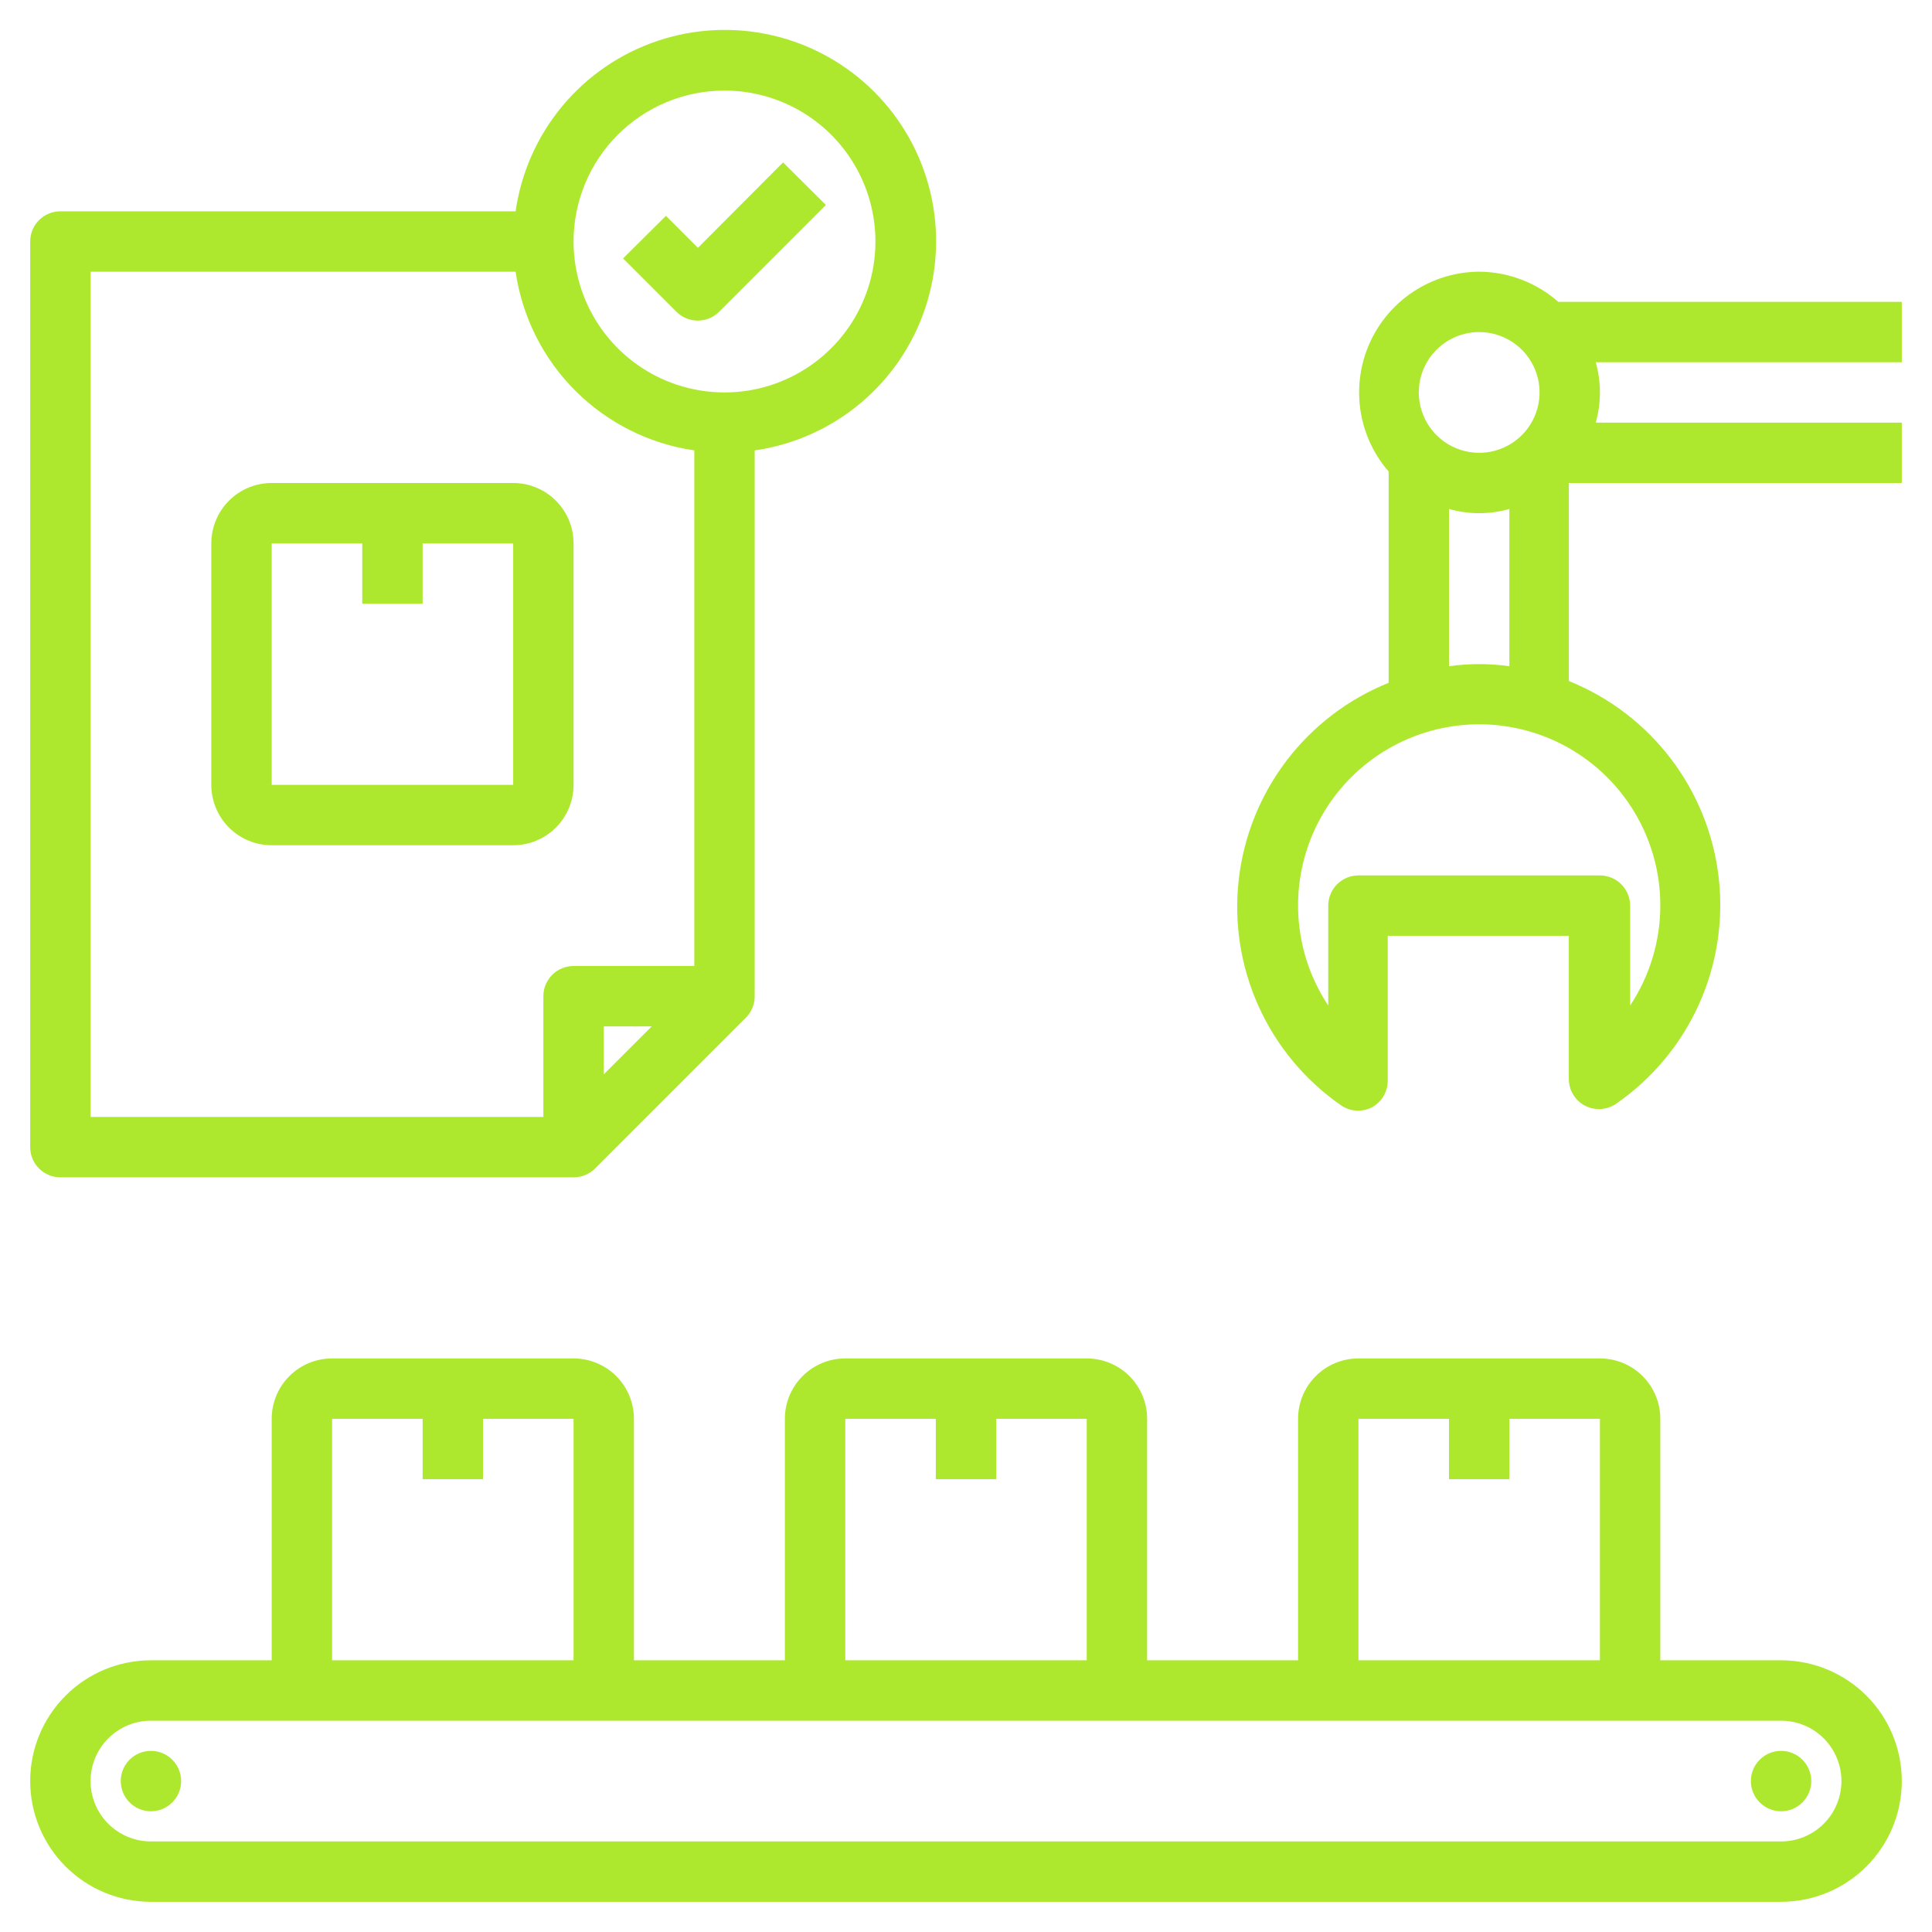
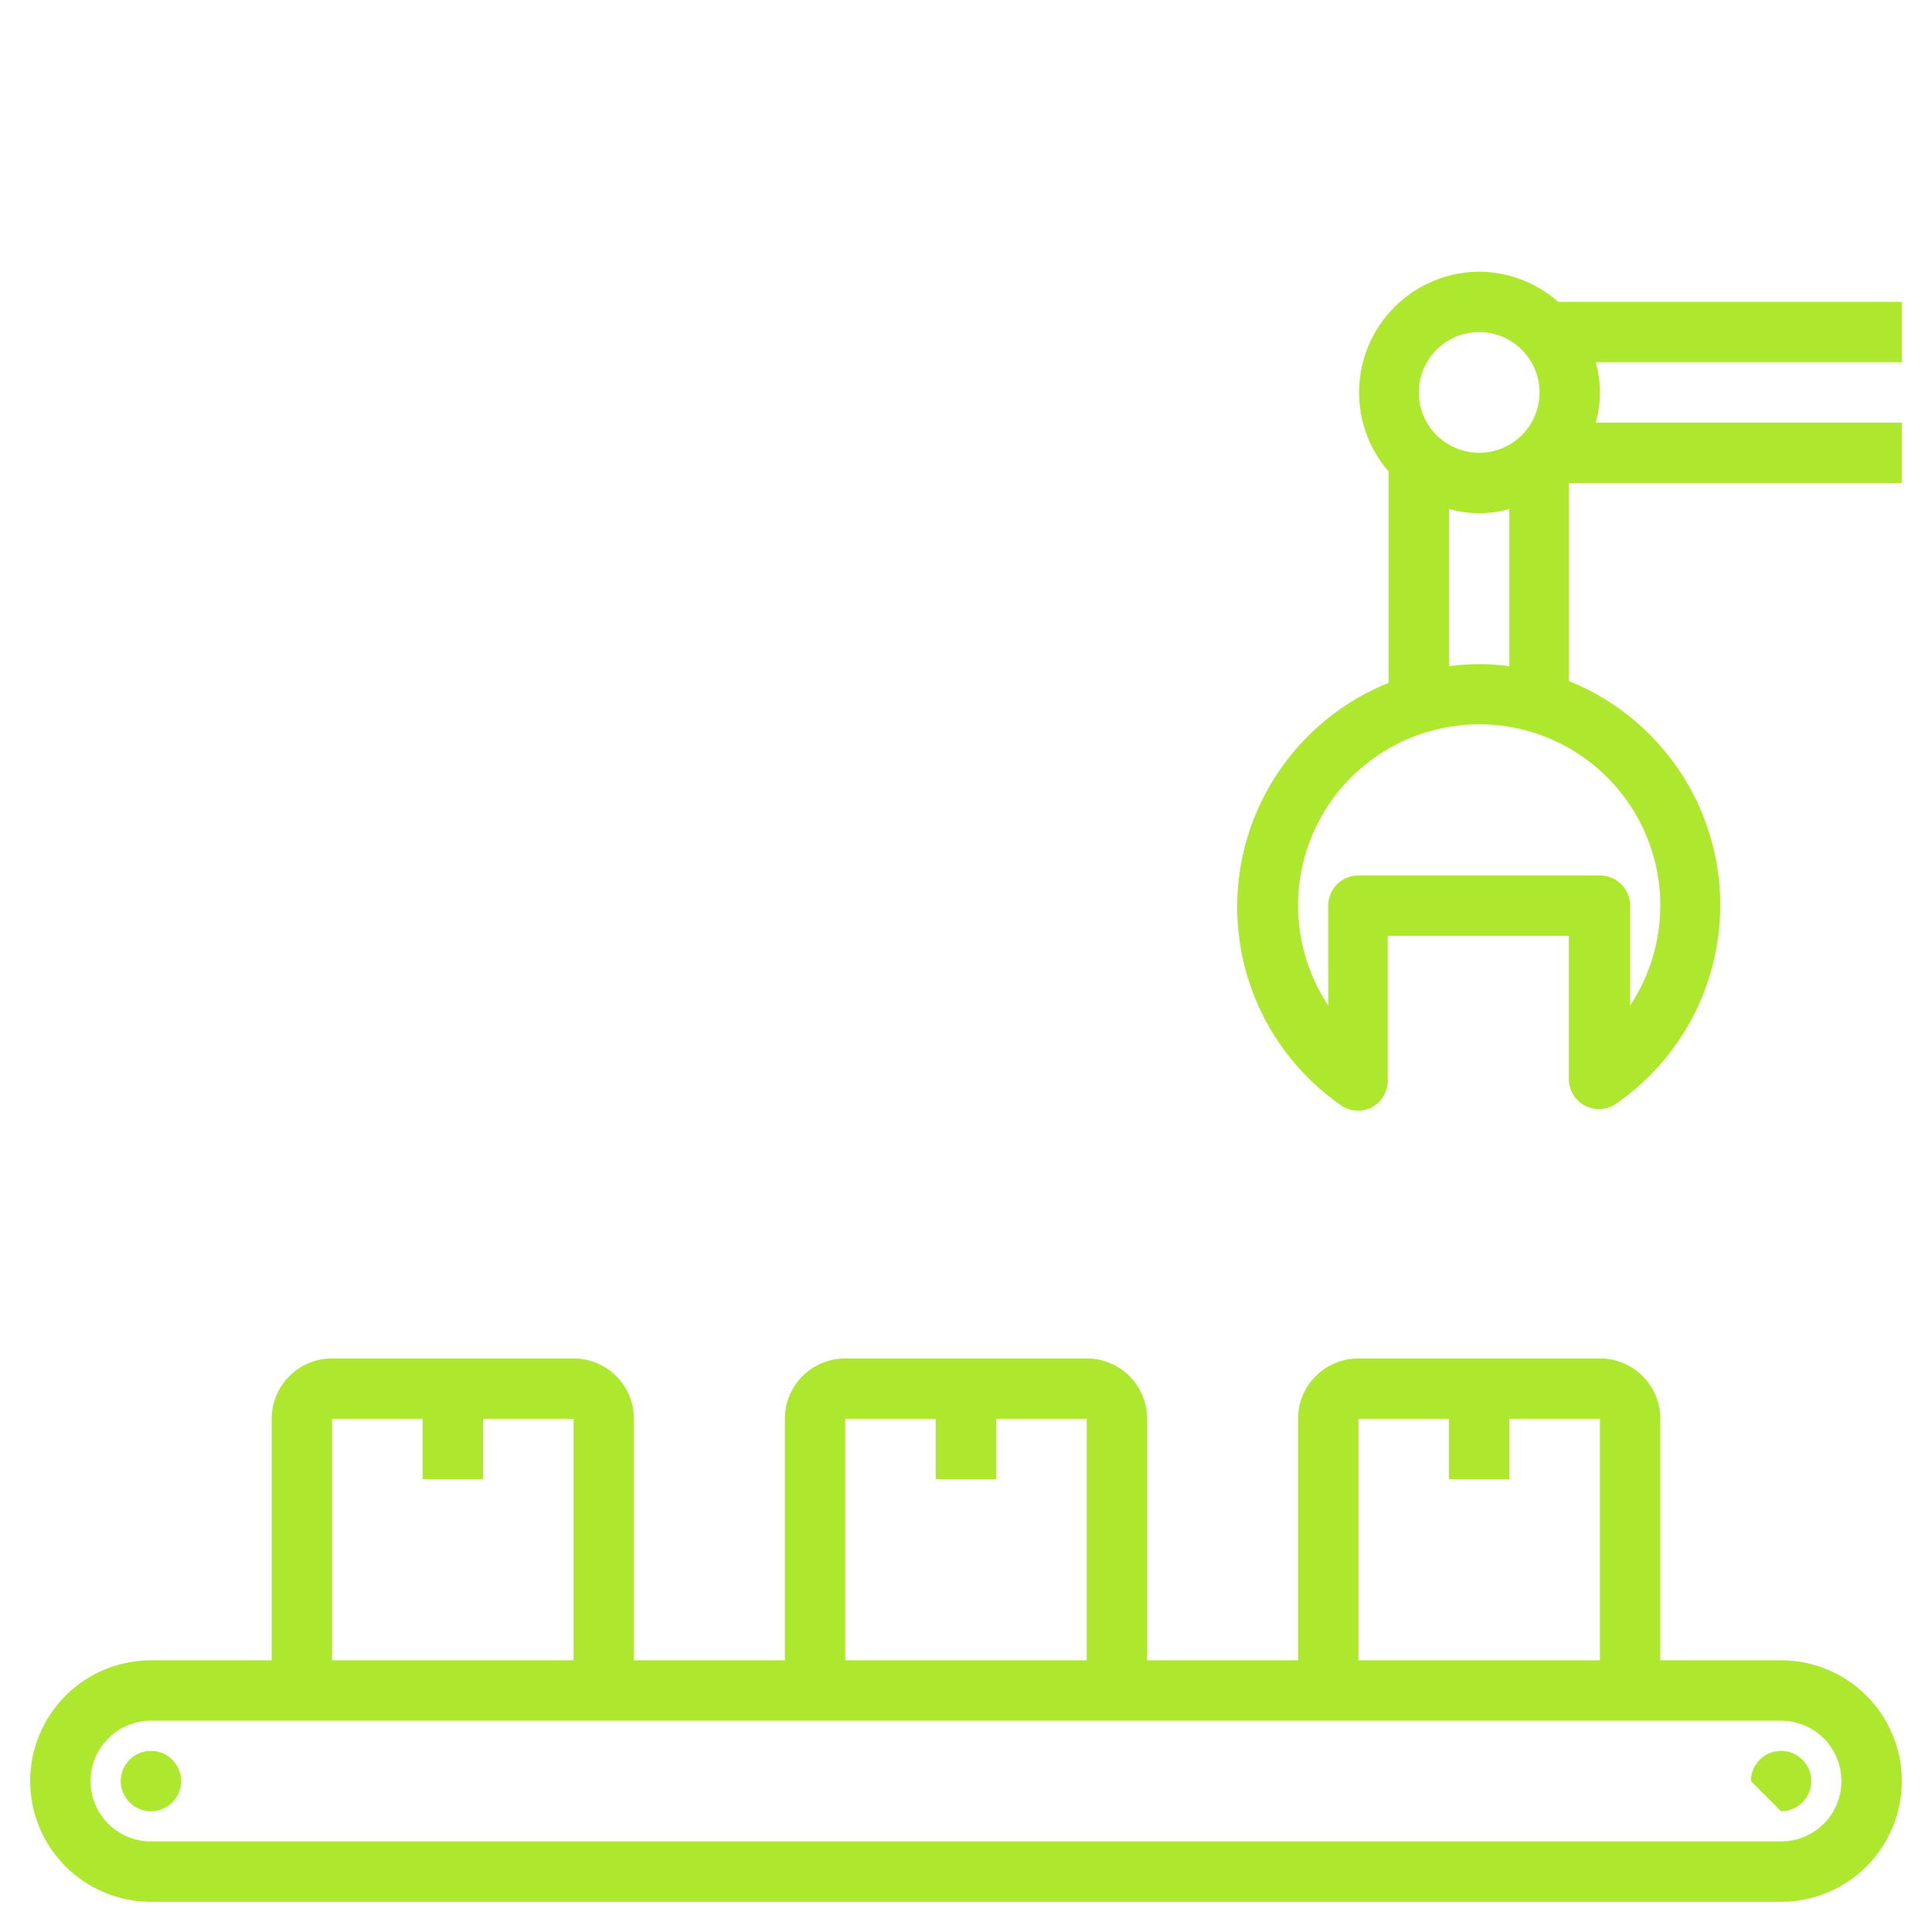
<svg xmlns="http://www.w3.org/2000/svg" width="145" height="145" viewBox="0 0 145 145" fill="none">
  <path d="M133.672 124.609H124.609V106.484C124.609 105.283 124.132 104.13 123.282 103.28C122.432 102.431 121.28 101.953 120.078 101.953H101.953C100.751 101.953 99.599 102.431 98.749 103.28C97.899 104.13 97.422 105.283 97.422 106.484V124.609H86.094V106.484C86.094 105.283 85.616 104.13 84.767 103.28C83.917 102.431 82.764 101.953 81.562 101.953H63.438C62.236 101.953 61.083 102.431 60.233 103.28C59.384 104.13 58.906 105.283 58.906 106.484V124.609H47.578V106.484C47.578 105.283 47.101 104.13 46.251 103.28C45.401 102.431 44.249 101.953 43.047 101.953H24.922C23.72 101.953 22.568 102.431 21.718 103.28C20.868 104.13 20.391 105.283 20.391 106.484V124.609H11.328C8.925 124.609 6.62 125.564 4.92 127.264C3.22 128.963 2.266 131.268 2.266 133.672C2.266 136.075 3.22 138.38 4.92 140.08C6.62 141.78 8.925 142.734 11.328 142.734H133.672C136.075 142.734 138.38 141.78 140.08 140.08C141.78 138.38 142.734 136.075 142.734 133.672C142.734 131.268 141.78 128.963 140.08 127.264C138.38 125.564 136.075 124.609 133.672 124.609ZM101.953 106.484H108.75V111.016H113.281V106.484H120.078V124.609H101.953V106.484ZM63.438 106.484H70.234V111.016H74.766V106.484H81.562V124.609H63.438V106.484ZM24.922 106.484H31.719V111.016H36.25V106.484H43.047V124.609H24.922V106.484ZM133.672 138.203H11.328C10.126 138.203 8.974 137.726 8.124 136.876C7.274 136.026 6.797 134.874 6.797 133.672C6.797 132.47 7.274 131.318 8.124 130.468C8.974 129.618 10.126 129.141 11.328 129.141H133.672C134.874 129.141 136.026 129.618 136.876 130.468C137.726 131.318 138.203 132.47 138.203 133.672C138.203 134.874 137.726 136.026 136.876 136.876C136.026 137.726 134.874 138.203 133.672 138.203Z" fill="#ADE82E" />
  <path d="M11.328 135.938C12.579 135.938 13.594 134.923 13.594 133.672C13.594 132.421 12.579 131.406 11.328 131.406C10.077 131.406 9.062 132.421 9.062 133.672C9.062 134.923 10.077 135.938 11.328 135.938Z" fill="#ADE82E" />
-   <path d="M133.672 135.938C134.923 135.938 135.938 134.923 135.938 133.672C135.938 132.421 134.923 131.406 133.672 131.406C132.421 131.406 131.406 132.421 131.406 133.672C131.406 134.923 132.421 135.938 133.672 135.938Z" fill="#ADE82E" />
-   <path d="M4.531 88.36H43.047C43.345 88.361 43.641 88.304 43.917 88.191C44.193 88.079 44.444 87.912 44.656 87.703L55.984 76.374C56.194 76.163 56.36 75.912 56.472 75.636C56.585 75.36 56.642 75.064 56.641 74.766V33.803C59.556 33.387 62.298 32.166 64.559 30.279C66.82 28.392 68.511 25.912 69.442 23.118C70.374 20.324 70.508 17.326 69.832 14.46C69.155 11.593 67.694 8.972 65.611 6.889C63.528 4.807 60.907 3.345 58.041 2.668C55.174 1.992 52.176 2.127 49.382 3.058C46.588 3.989 44.108 5.68 42.221 7.941C40.334 10.202 39.114 12.944 38.697 15.86H4.531C3.93 15.86 3.354 16.098 2.929 16.523C2.504 16.948 2.266 17.524 2.266 18.125V86.094C2.266 86.695 2.504 87.271 2.929 87.696C3.354 88.121 3.93 88.36 4.531 88.36ZM45.312 80.634V77.031H48.915L45.312 80.634ZM54.375 6.797C56.615 6.797 58.806 7.461 60.669 8.706C62.532 9.951 63.983 11.72 64.841 13.79C65.698 15.86 65.923 18.138 65.486 20.335C65.048 22.533 63.969 24.551 62.385 26.135C60.801 27.72 58.782 28.799 56.585 29.236C54.388 29.673 52.11 29.448 50.04 28.591C47.97 27.734 46.201 26.282 44.956 24.419C43.711 22.556 43.047 20.366 43.047 18.125C43.047 15.121 44.24 12.239 46.365 10.115C48.489 7.991 51.371 6.797 54.375 6.797ZM6.797 20.391H38.697C39.189 23.773 40.76 26.906 43.177 29.323C45.594 31.74 48.727 33.312 52.109 33.803V72.5H43.047C42.446 72.5 41.87 72.739 41.445 73.164C41.02 73.589 40.781 74.165 40.781 74.766V83.828H6.797V20.391Z" fill="#ADE82E" />
-   <path d="M43.047 58.906V40.781C43.047 39.58 42.569 38.427 41.72 37.577C40.87 36.727 39.717 36.25 38.516 36.25H20.391C19.189 36.25 18.036 36.727 17.186 37.577C16.337 38.427 15.859 39.58 15.859 40.781V58.906C15.859 60.108 16.337 61.261 17.186 62.11C18.036 62.96 19.189 63.438 20.391 63.438H38.516C39.717 63.438 40.87 62.96 41.72 62.11C42.569 61.261 43.047 60.108 43.047 58.906ZM20.391 58.906V40.781H27.188V45.312H31.719V40.781H38.516V58.906H20.391Z" fill="#ADE82E" />
-   <path d="M52.381 24.061C52.976 24.058 53.545 23.822 53.967 23.404L61.987 15.383L58.77 12.189L52.381 18.601L49.98 16.199L46.763 19.394L50.773 23.404C50.984 23.614 51.235 23.78 51.511 23.893C51.788 24.005 52.083 24.063 52.381 24.061Z" fill="#ADE82E" />
+   <path d="M133.672 135.938C134.923 135.938 135.938 134.923 135.938 133.672C135.938 132.421 134.923 131.406 133.672 131.406C132.421 131.406 131.406 132.421 131.406 133.672Z" fill="#ADE82E" />
  <path d="M111.016 20.391C109.283 20.4 107.589 20.907 106.135 21.85C104.68 22.793 103.527 24.134 102.812 25.712C102.097 27.291 101.849 29.042 102.098 30.757C102.348 32.472 103.084 34.08 104.219 35.389V51.248C101.182 52.469 98.533 54.489 96.552 57.095C94.571 59.7 93.332 62.793 92.967 66.046C92.603 69.298 93.125 72.588 94.48 75.568C95.835 78.547 97.971 81.104 100.662 82.967C100.992 83.191 101.375 83.323 101.773 83.351C102.171 83.379 102.569 83.301 102.927 83.126C103.297 82.934 103.606 82.645 103.822 82.289C104.038 81.934 104.152 81.525 104.151 81.109V70.234H117.745V80.973C117.744 81.389 117.857 81.798 118.073 82.153C118.289 82.509 118.599 82.799 118.968 82.99C119.29 83.155 119.648 83.24 120.01 83.239C120.472 83.238 120.923 83.096 121.302 82.831C123.992 80.968 126.129 78.411 127.483 75.432C128.838 72.453 129.361 69.162 128.996 65.909C128.631 62.657 127.393 59.564 125.412 56.959C123.431 54.353 120.781 52.333 117.745 51.112V36.25H142.734V31.719H119.761C120.184 30.238 120.184 28.668 119.761 27.188H142.734V22.656H116.952C115.311 21.209 113.203 20.405 111.016 20.391ZM111.016 24.922C111.912 24.922 112.788 25.188 113.533 25.686C114.278 26.183 114.859 26.891 115.202 27.719C115.545 28.547 115.635 29.458 115.46 30.337C115.285 31.216 114.853 32.023 114.22 32.657C113.586 33.291 112.779 33.722 111.9 33.897C111.021 34.072 110.11 33.982 109.282 33.639C108.454 33.297 107.746 32.716 107.248 31.971C106.75 31.225 106.484 30.349 106.484 29.453C106.484 28.251 106.962 27.099 107.812 26.249C108.661 25.399 109.814 24.922 111.016 24.922ZM113.281 38.198V50.002C111.778 49.791 110.253 49.791 108.75 50.002V38.198C110.231 38.621 111.8 38.621 113.281 38.198ZM124.609 67.969C124.606 70.637 123.819 73.245 122.344 75.468V67.969C122.344 67.368 122.105 66.792 121.68 66.367C121.255 65.942 120.679 65.703 120.078 65.703H101.953C101.352 65.703 100.776 65.942 100.351 66.367C99.926 66.792 99.688 67.368 99.688 67.969V75.468C98.515 73.7 97.772 71.682 97.519 69.576C97.266 67.47 97.509 65.334 98.229 63.338C98.95 61.343 100.127 59.544 101.667 58.085C103.207 56.626 105.067 55.548 107.099 54.937C109.13 54.325 111.276 54.198 113.366 54.565C115.455 54.931 117.43 55.782 119.132 57.049C120.833 58.315 122.215 59.962 123.166 61.859C124.118 63.755 124.612 65.847 124.609 67.969Z" fill="#ADE82E" />
</svg>